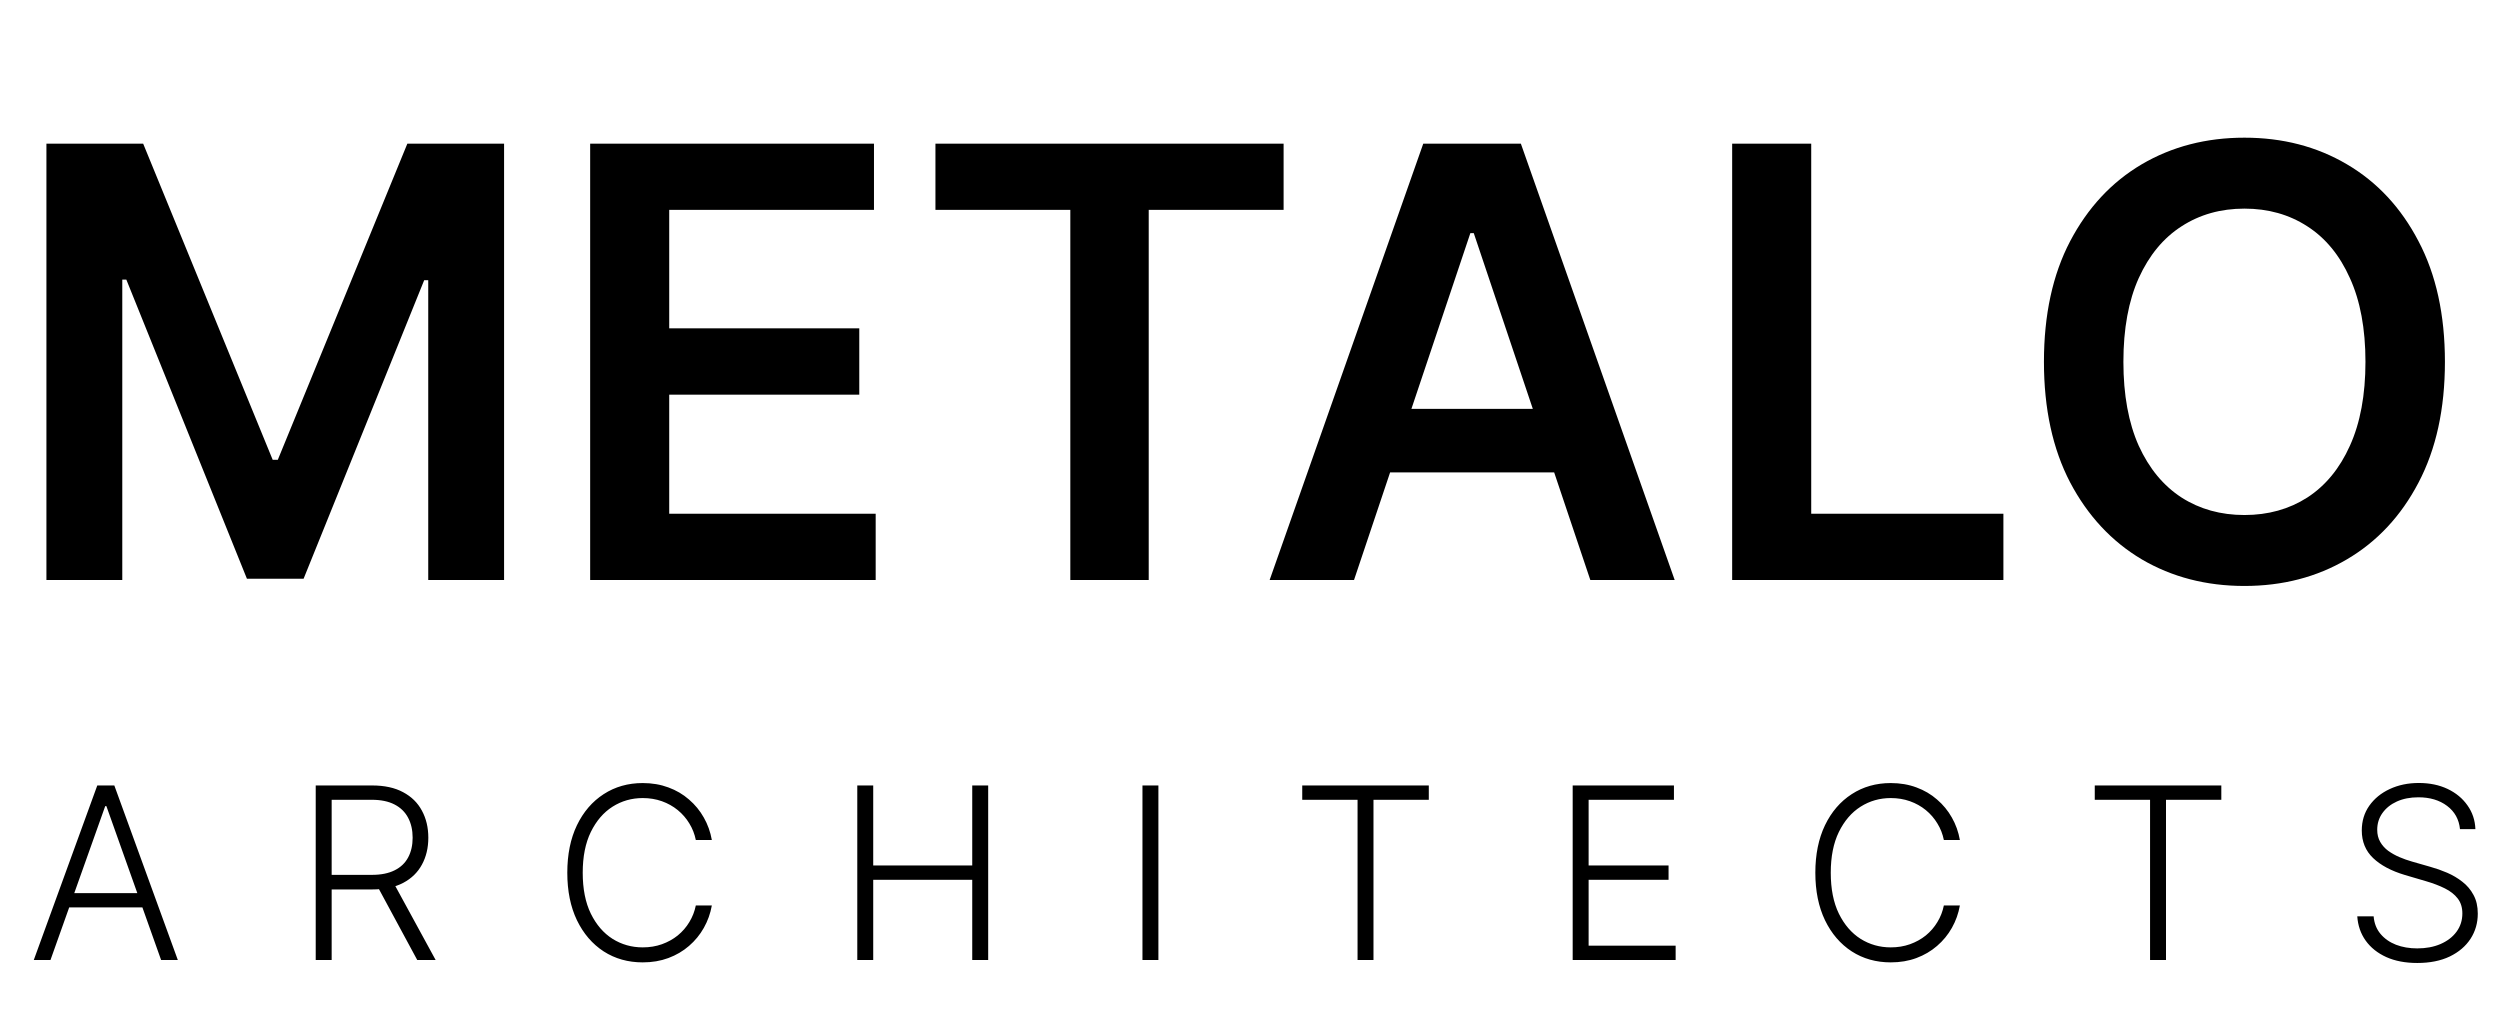
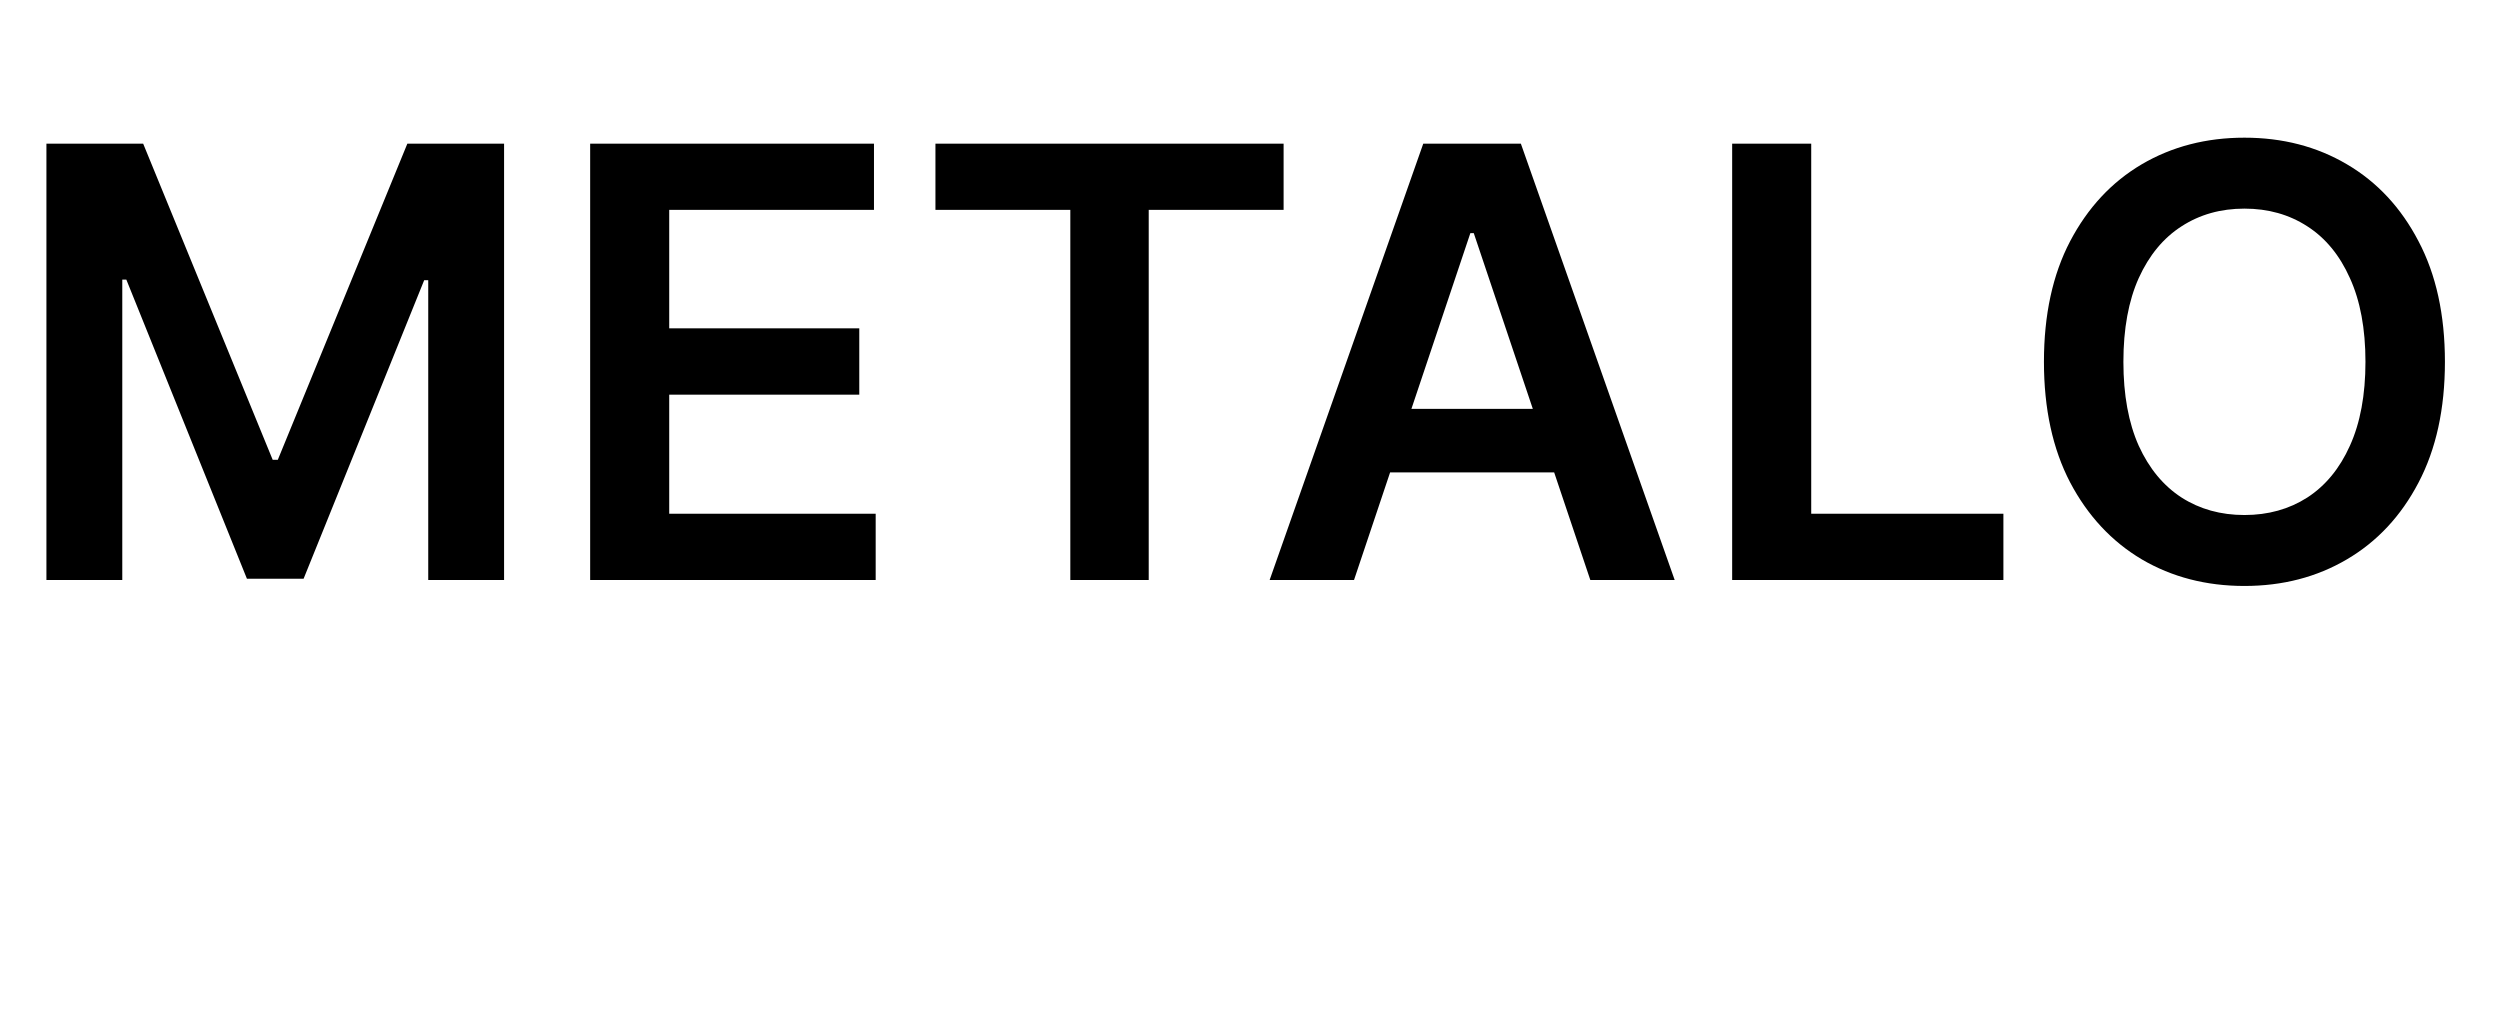
<svg xmlns="http://www.w3.org/2000/svg" width="125" height="51" viewBox="0 0 125 51" fill="none">
  <path d="M2.321 7.182H7.158L13.635 22.991H13.89L20.368 7.182H25.204V29H21.412V14.011H21.209L15.18 28.936H12.346L6.316 13.979H6.114V29H2.321V7.182ZM29.508 29V7.182H43.699V10.495H33.461V16.418H42.964V19.732H33.461V25.687H43.784V29H29.508ZM46.772 10.495V7.182H64.18V10.495H57.436V29H53.516V10.495H46.772ZM67.701 29H63.482L71.163 7.182H76.043L83.734 29H79.516L73.688 11.656H73.518L67.701 29ZM67.839 20.445H79.345V23.62H67.839V20.445ZM86.608 29V7.182H90.561V25.687H100.17V29H86.608ZM122.246 18.091C122.246 20.442 121.806 22.455 120.925 24.131C120.052 25.8 118.859 27.079 117.346 27.967C115.84 28.854 114.132 29.298 112.222 29.298C110.311 29.298 108.599 28.854 107.087 27.967C105.581 27.072 104.388 25.79 103.507 24.121C102.633 22.445 102.197 20.435 102.197 18.091C102.197 15.74 102.633 13.73 103.507 12.061C104.388 10.385 105.581 9.103 107.087 8.215C108.599 7.327 110.311 6.884 112.222 6.884C114.132 6.884 115.84 7.327 117.346 8.215C118.859 9.103 120.052 10.385 120.925 12.061C121.806 13.73 122.246 15.74 122.246 18.091ZM118.273 18.091C118.273 16.436 118.013 15.04 117.495 13.904C116.984 12.761 116.273 11.898 115.364 11.315C114.455 10.726 113.408 10.431 112.222 10.431C111.035 10.431 109.988 10.726 109.079 11.315C108.17 11.898 107.456 12.761 106.937 13.904C106.426 15.04 106.17 16.436 106.17 18.091C106.17 19.746 106.426 21.145 106.937 22.288C107.456 23.425 108.17 24.288 109.079 24.877C109.988 25.459 111.035 25.751 112.222 25.751C113.408 25.751 114.455 25.459 115.364 24.877C116.273 24.288 116.984 23.425 117.495 22.288C118.013 21.145 118.273 19.746 118.273 18.091Z" fill="black" />
-   <path d="M2.524 48H1.689L4.864 39.273H5.716L8.891 48H8.055L5.32 40.308H5.26L2.524 48ZM3.125 44.655H7.455V45.371H3.125V44.655ZM15.786 48V39.273H18.603C19.223 39.273 19.74 39.385 20.154 39.609C20.572 39.831 20.886 40.139 21.096 40.534C21.309 40.926 21.416 41.376 21.416 41.885C21.416 42.394 21.309 42.842 21.096 43.231C20.886 43.621 20.573 43.925 20.159 44.144C19.744 44.362 19.23 44.472 18.616 44.472H16.217V43.743H18.595C19.049 43.743 19.427 43.668 19.728 43.517C20.032 43.367 20.258 43.152 20.406 42.874C20.556 42.595 20.632 42.266 20.632 41.885C20.632 41.504 20.556 41.172 20.406 40.888C20.255 40.601 20.028 40.379 19.724 40.223C19.423 40.067 19.042 39.989 18.582 39.989H16.583V48H15.786ZM19.634 44.062L21.782 48H20.862L18.735 44.062H19.634ZM35.592 42H34.791C34.731 41.702 34.623 41.426 34.467 41.173C34.314 40.918 34.12 40.695 33.887 40.504C33.654 40.314 33.39 40.166 33.095 40.061C32.799 39.956 32.48 39.903 32.136 39.903C31.585 39.903 31.082 40.047 30.628 40.334C30.176 40.621 29.814 41.043 29.541 41.599C29.271 42.153 29.136 42.832 29.136 43.636C29.136 44.446 29.271 45.128 29.541 45.682C29.814 46.236 30.176 46.656 30.628 46.943C31.082 47.227 31.585 47.369 32.136 47.369C32.48 47.369 32.799 47.317 33.095 47.212C33.39 47.106 33.654 46.96 33.887 46.773C34.12 46.582 34.314 46.359 34.467 46.104C34.623 45.848 34.731 45.571 34.791 45.273H35.592C35.521 45.673 35.387 46.047 35.191 46.394C34.998 46.737 34.751 47.038 34.45 47.297C34.152 47.555 33.808 47.757 33.419 47.902C33.029 48.047 32.602 48.119 32.136 48.119C31.403 48.119 30.753 47.936 30.184 47.57C29.616 47.2 29.17 46.68 28.846 46.01C28.525 45.34 28.365 44.548 28.365 43.636C28.365 42.724 28.525 41.933 28.846 41.263C29.17 40.592 29.616 40.074 30.184 39.707C30.753 39.338 31.403 39.153 32.136 39.153C32.602 39.153 33.029 39.226 33.419 39.371C33.808 39.513 34.152 39.715 34.45 39.976C34.751 40.234 34.998 40.535 35.191 40.879C35.387 41.223 35.521 41.597 35.592 42ZM42.864 48V39.273H43.661V43.274H48.612V39.273H49.409V48H48.612V43.99H43.661V48H42.864ZM57.92 39.273V48H57.123V39.273H57.92ZM65.112 39.989V39.273H71.44V39.989H68.674V48H67.878V39.989H65.112ZM78.634 48V39.273H83.697V39.989H79.431V43.274H83.428V43.99H79.431V47.284H83.782V48H78.634ZM97.994 42H97.193C97.133 41.702 97.026 41.426 96.869 41.173C96.716 40.918 96.523 40.695 96.29 40.504C96.057 40.314 95.793 40.166 95.497 40.061C95.202 39.956 94.882 39.903 94.538 39.903C93.987 39.903 93.484 40.047 93.03 40.334C92.578 40.621 92.216 41.043 91.943 41.599C91.673 42.153 91.538 42.832 91.538 43.636C91.538 44.446 91.673 45.128 91.943 45.682C92.216 46.236 92.578 46.656 93.03 46.943C93.484 47.227 93.987 47.369 94.538 47.369C94.882 47.369 95.202 47.317 95.497 47.212C95.793 47.106 96.057 46.96 96.29 46.773C96.523 46.582 96.716 46.359 96.869 46.104C97.026 45.848 97.133 45.571 97.193 45.273H97.994C97.923 45.673 97.79 46.047 97.594 46.394C97.401 46.737 97.153 47.038 96.852 47.297C96.554 47.555 96.21 47.757 95.821 47.902C95.432 48.047 95.004 48.119 94.538 48.119C93.805 48.119 93.155 47.936 92.587 47.57C92.019 47.2 91.572 46.68 91.249 46.01C90.928 45.34 90.767 44.548 90.767 43.636C90.767 42.724 90.928 41.933 91.249 41.263C91.572 40.592 92.019 40.074 92.587 39.707C93.155 39.338 93.805 39.153 94.538 39.153C95.004 39.153 95.432 39.226 95.821 39.371C96.21 39.513 96.554 39.715 96.852 39.976C97.153 40.234 97.401 40.535 97.594 40.879C97.79 41.223 97.923 41.597 97.994 42ZM104.738 39.989V39.273H111.066V39.989H108.3V48H107.503V39.989H104.738ZM122.999 41.455C122.95 40.969 122.736 40.582 122.355 40.295C121.974 40.008 121.496 39.865 120.919 39.865C120.513 39.865 120.155 39.935 119.845 40.074C119.538 40.213 119.297 40.406 119.121 40.653C118.947 40.898 118.861 41.176 118.861 41.489C118.861 41.719 118.91 41.92 119.01 42.094C119.109 42.267 119.243 42.416 119.41 42.541C119.581 42.663 119.768 42.769 119.973 42.856C120.18 42.945 120.389 43.019 120.599 43.078L121.52 43.342C121.798 43.419 122.077 43.517 122.355 43.636C122.633 43.756 122.888 43.906 123.118 44.088C123.351 44.267 123.537 44.487 123.676 44.749C123.818 45.007 123.889 45.318 123.889 45.682C123.889 46.148 123.768 46.567 123.527 46.939C123.285 47.311 122.939 47.606 122.487 47.825C122.035 48.041 121.494 48.149 120.864 48.149C120.27 48.149 119.754 48.051 119.317 47.855C118.879 47.656 118.535 47.382 118.285 47.033C118.035 46.683 117.895 46.278 117.864 45.818H118.682C118.71 46.162 118.824 46.453 119.023 46.692C119.222 46.93 119.48 47.112 119.798 47.237C120.116 47.359 120.472 47.42 120.864 47.42C121.298 47.42 121.685 47.348 122.023 47.203C122.364 47.055 122.631 46.851 122.824 46.59C123.02 46.325 123.118 46.019 123.118 45.669C123.118 45.374 123.041 45.126 122.888 44.928C122.734 44.726 122.52 44.557 122.244 44.42C121.972 44.284 121.655 44.163 121.294 44.058L120.25 43.751C119.565 43.547 119.034 43.264 118.656 42.903C118.278 42.543 118.089 42.082 118.089 41.523C118.089 41.054 118.214 40.642 118.464 40.287C118.717 39.929 119.058 39.651 119.487 39.452C119.919 39.25 120.403 39.149 120.94 39.149C121.483 39.149 121.963 39.249 122.381 39.447C122.798 39.646 123.129 39.92 123.374 40.27C123.621 40.617 123.753 41.011 123.77 41.455H122.999Z" fill="black" />
</svg>